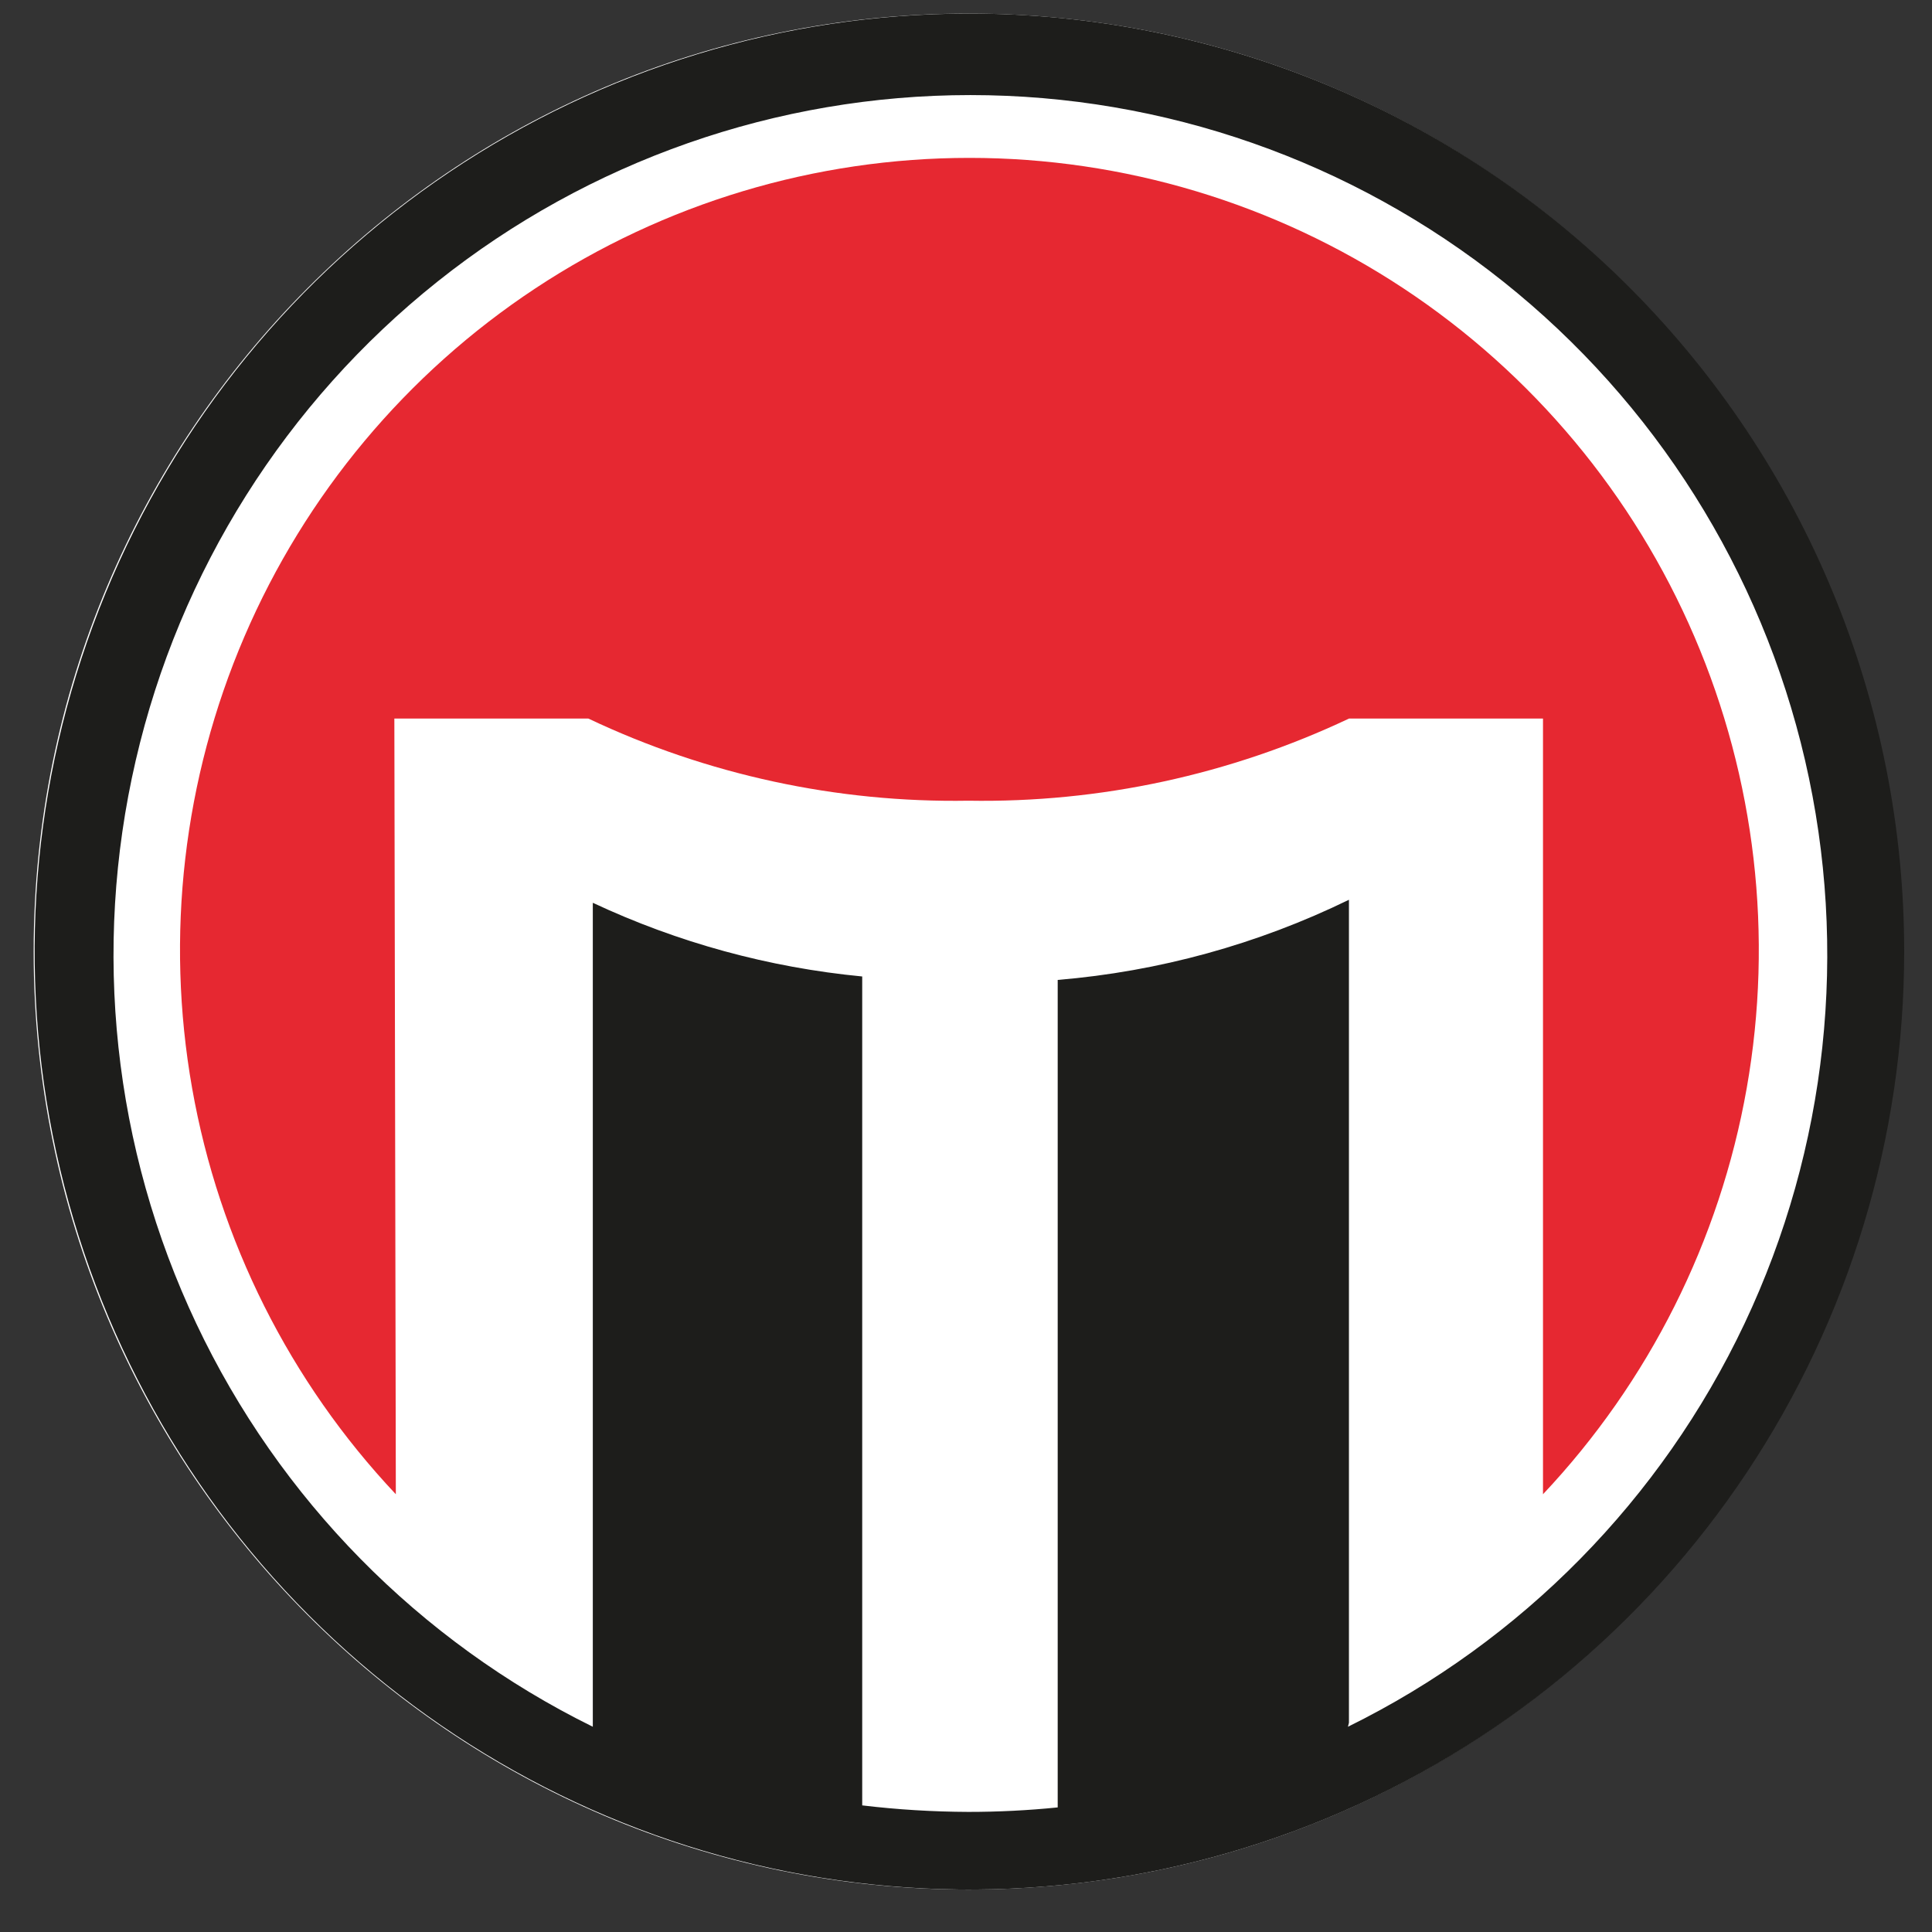
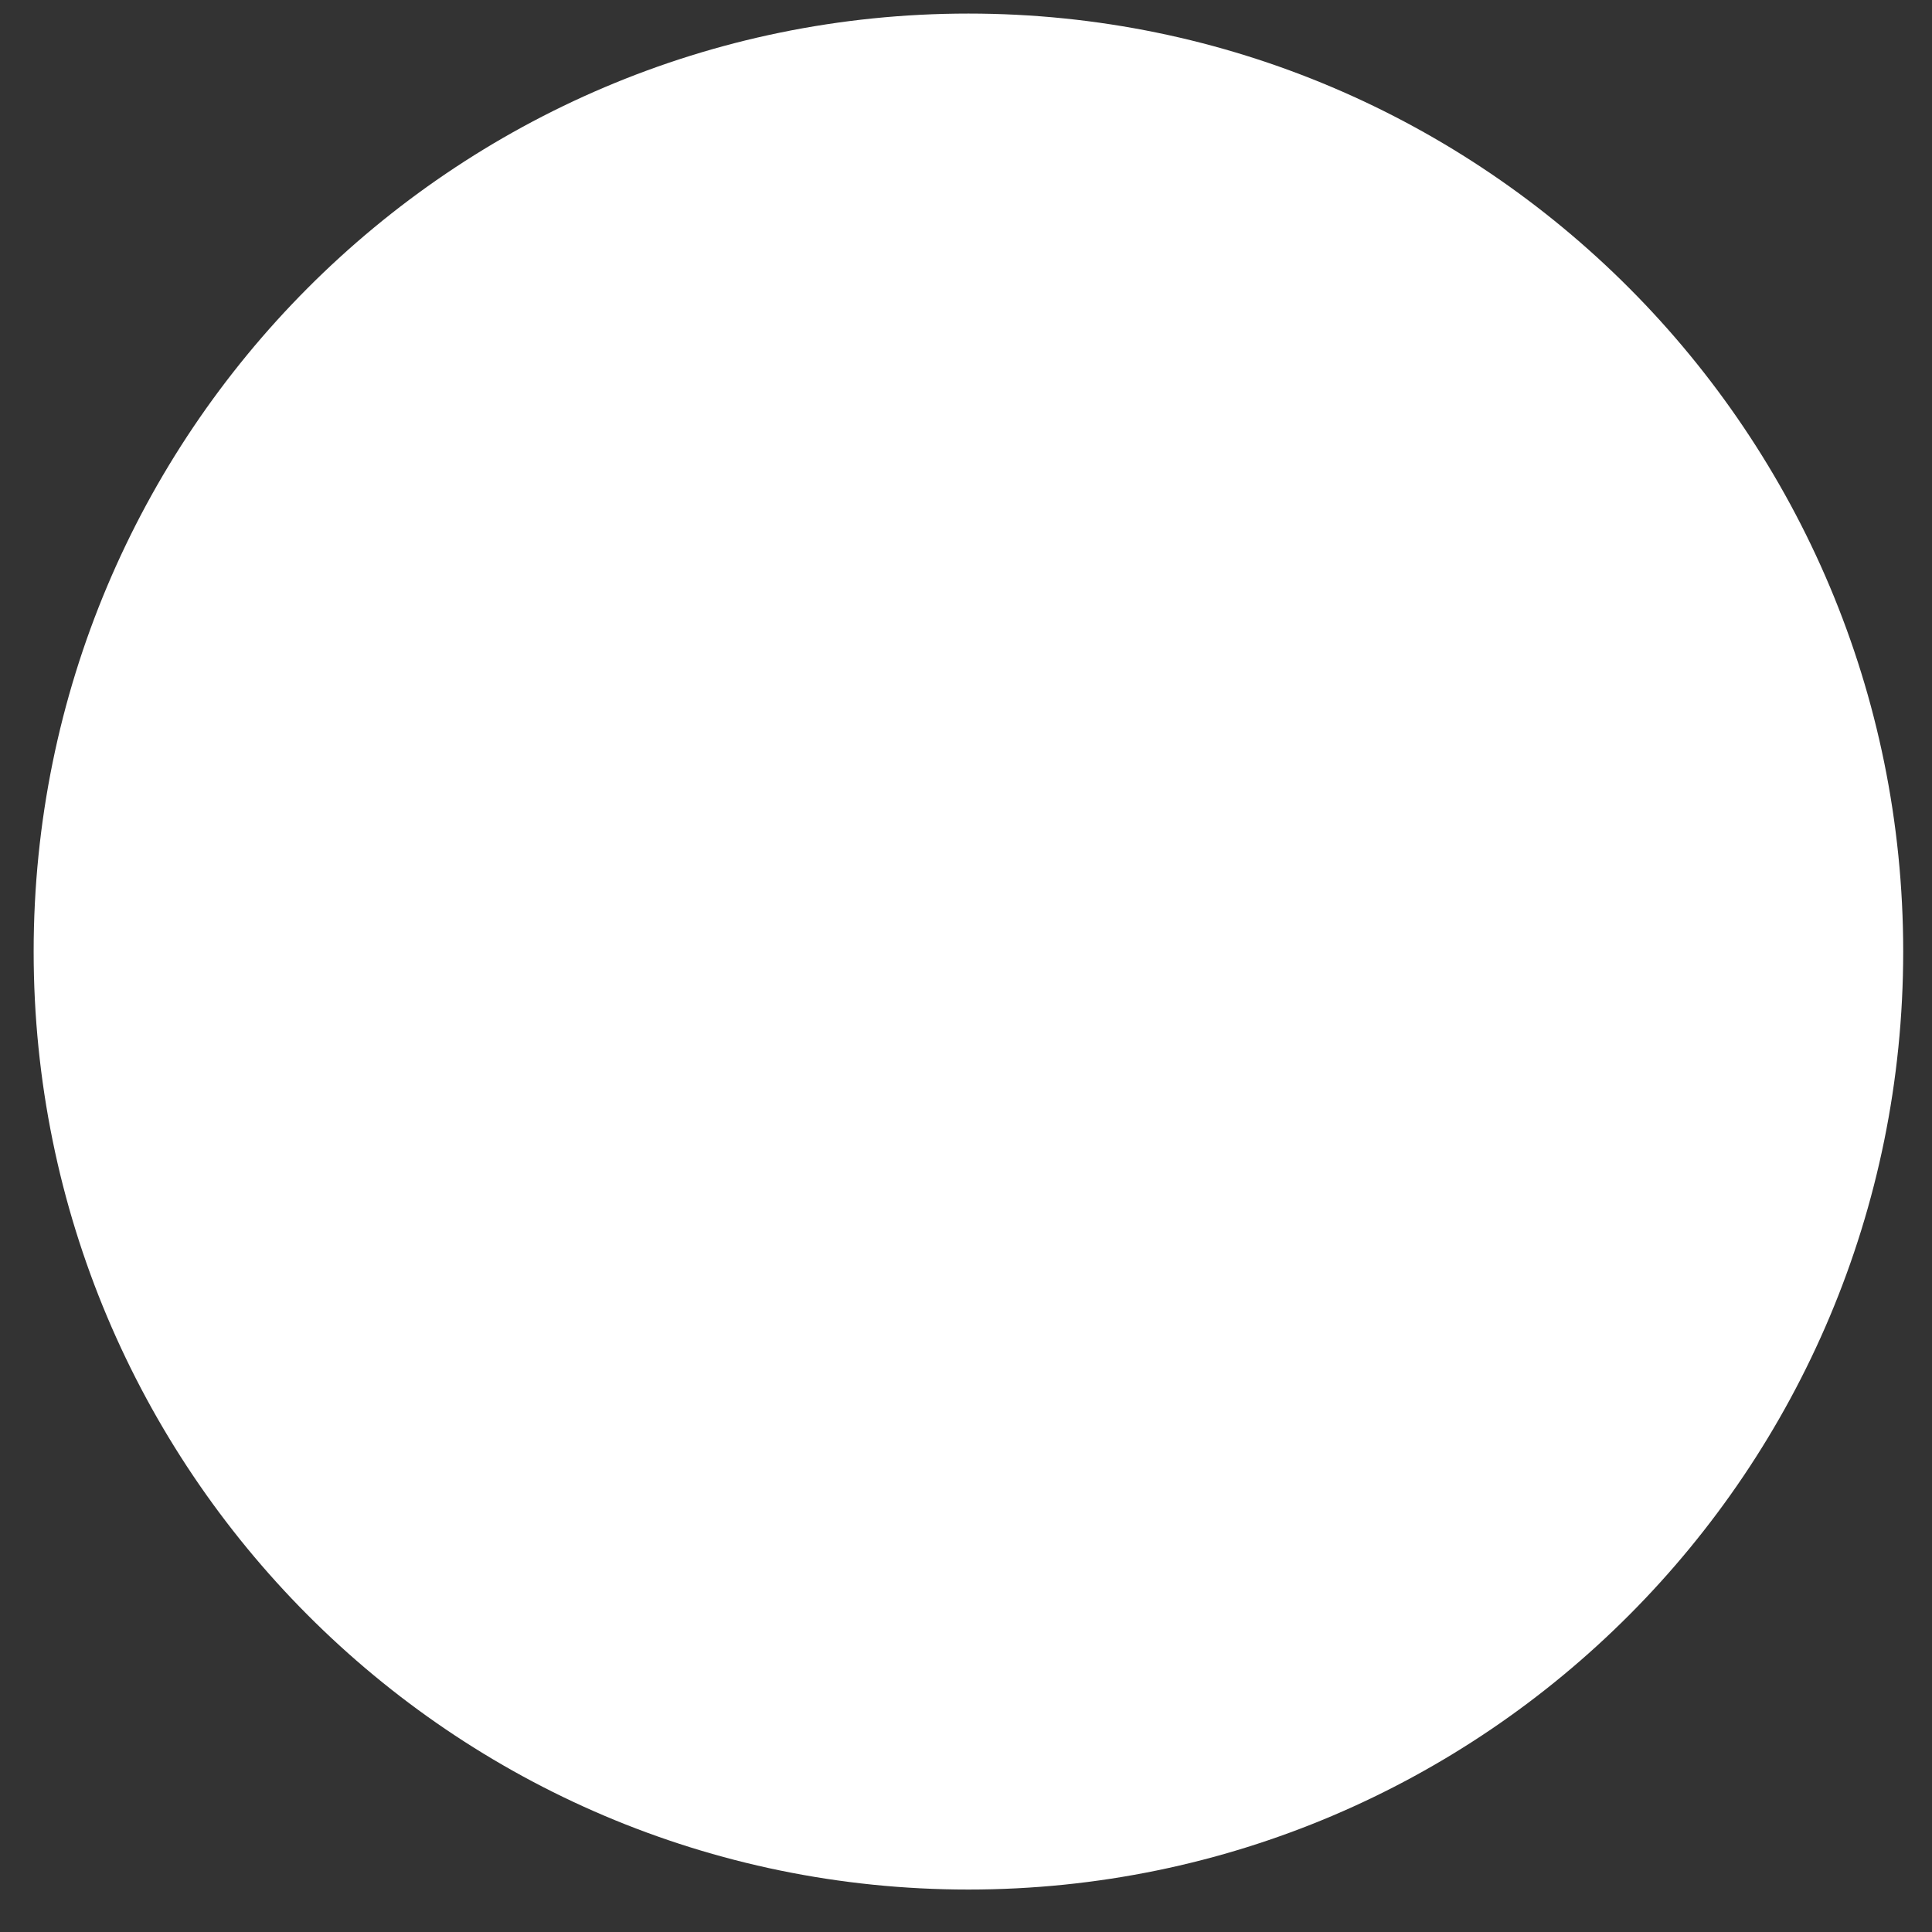
<svg xmlns="http://www.w3.org/2000/svg" width="43" height="43" viewBox="0 0 43 43" fill="none">
  <rect x="0" y="0" width="43" height="43" fill="#333333" stroke="none" />
  <path d="M21.554 42.055C33.044 42.055 42.359 32.708 42.359 21.178C42.359 9.649 33.044 0.302 21.554 0.302C10.063 0.302 0.749 9.649 0.749 21.178C0.749 32.708 10.063 42.055 21.554 42.055Z" fill="white" />
-   <path fill-rule="evenodd" clip-rule="evenodd" d="M8.777 15.993H13.095C15.737 17.245 18.632 17.87 21.554 17.821C24.479 17.87 27.377 17.244 30.024 15.993H34.342V33.257C36.7 30.754 38.277 27.612 38.876 24.22C39.475 20.828 39.07 17.334 37.712 14.17C36.354 11.006 34.102 8.311 31.235 6.417C28.367 4.523 25.009 3.514 21.576 3.514C18.143 3.514 14.785 4.523 11.917 6.417C9.049 8.311 6.797 11.006 5.439 14.17C4.081 17.334 3.677 20.828 4.276 24.22C4.875 27.612 6.451 30.754 8.81 33.257L8.777 15.993Z" fill="#E62831" />
-   <path fill-rule="evenodd" clip-rule="evenodd" d="M21.553 0.302C17.44 0.306 13.419 1.535 10.001 3.831C6.582 6.128 3.919 9.39 2.348 13.205C0.777 17.02 0.368 21.217 1.173 25.265C1.978 29.313 3.961 33.031 6.872 35.948C9.783 38.866 13.49 40.852 17.525 41.656C21.56 42.459 25.742 42.045 29.542 40.464C33.343 38.883 36.591 36.207 38.876 32.775C41.161 29.342 42.381 25.307 42.381 21.178C42.381 18.435 41.842 15.719 40.795 13.184C39.748 10.65 38.213 8.348 36.279 6.409C34.345 4.47 32.049 2.933 29.522 1.885C26.995 0.837 24.288 0.299 21.553 0.302ZM30.023 38.343V20.026C27.991 21.017 25.793 21.622 23.541 21.81V40.227C22.881 40.294 22.217 40.327 21.553 40.327C20.764 40.324 19.975 40.276 19.19 40.182V21.733C17.113 21.534 15.085 20.979 13.194 20.093V38.432C9.327 36.527 6.216 33.364 4.369 29.459C2.521 25.553 2.046 21.135 3.021 16.924C3.995 12.713 6.362 8.958 9.735 6.269C13.108 3.58 17.29 2.116 21.598 2.116C25.906 2.116 30.087 3.58 33.46 6.269C36.834 8.958 39.2 12.713 40.175 16.924C41.149 21.135 40.674 25.553 38.827 29.459C36.979 33.364 33.869 36.527 30.001 38.432L30.023 38.343Z" fill="#1D1D1B" />
</svg>